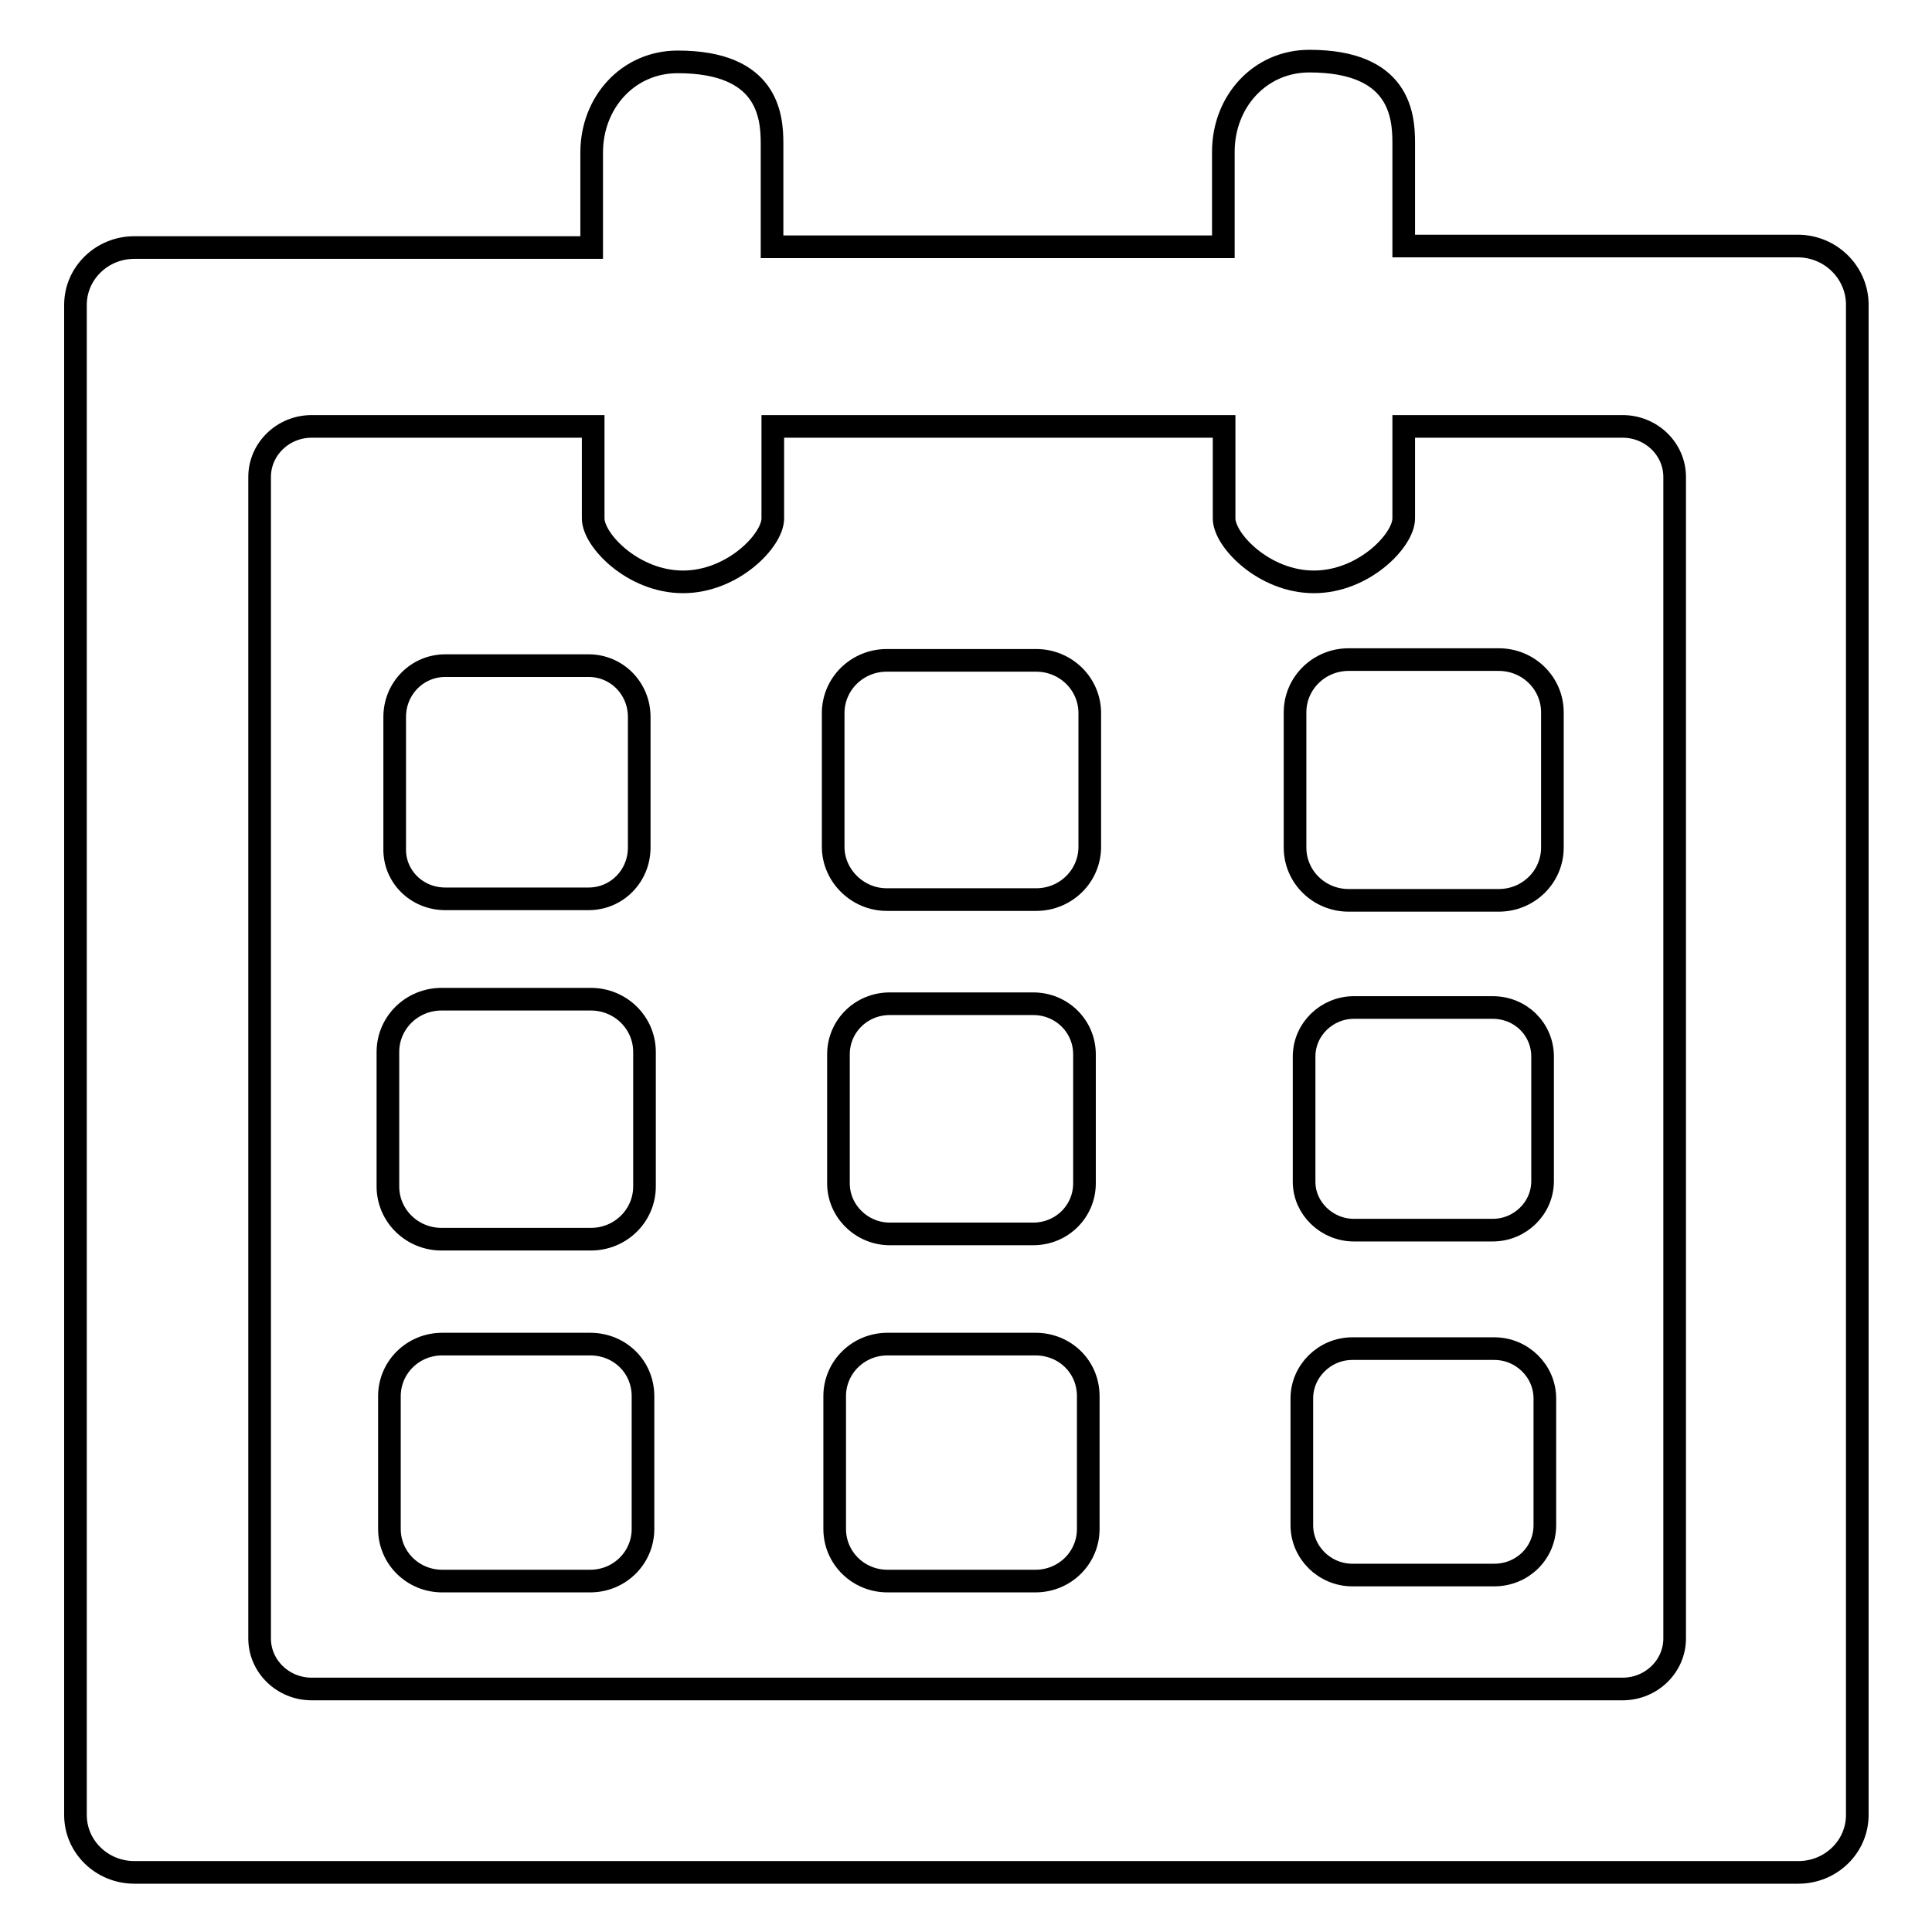
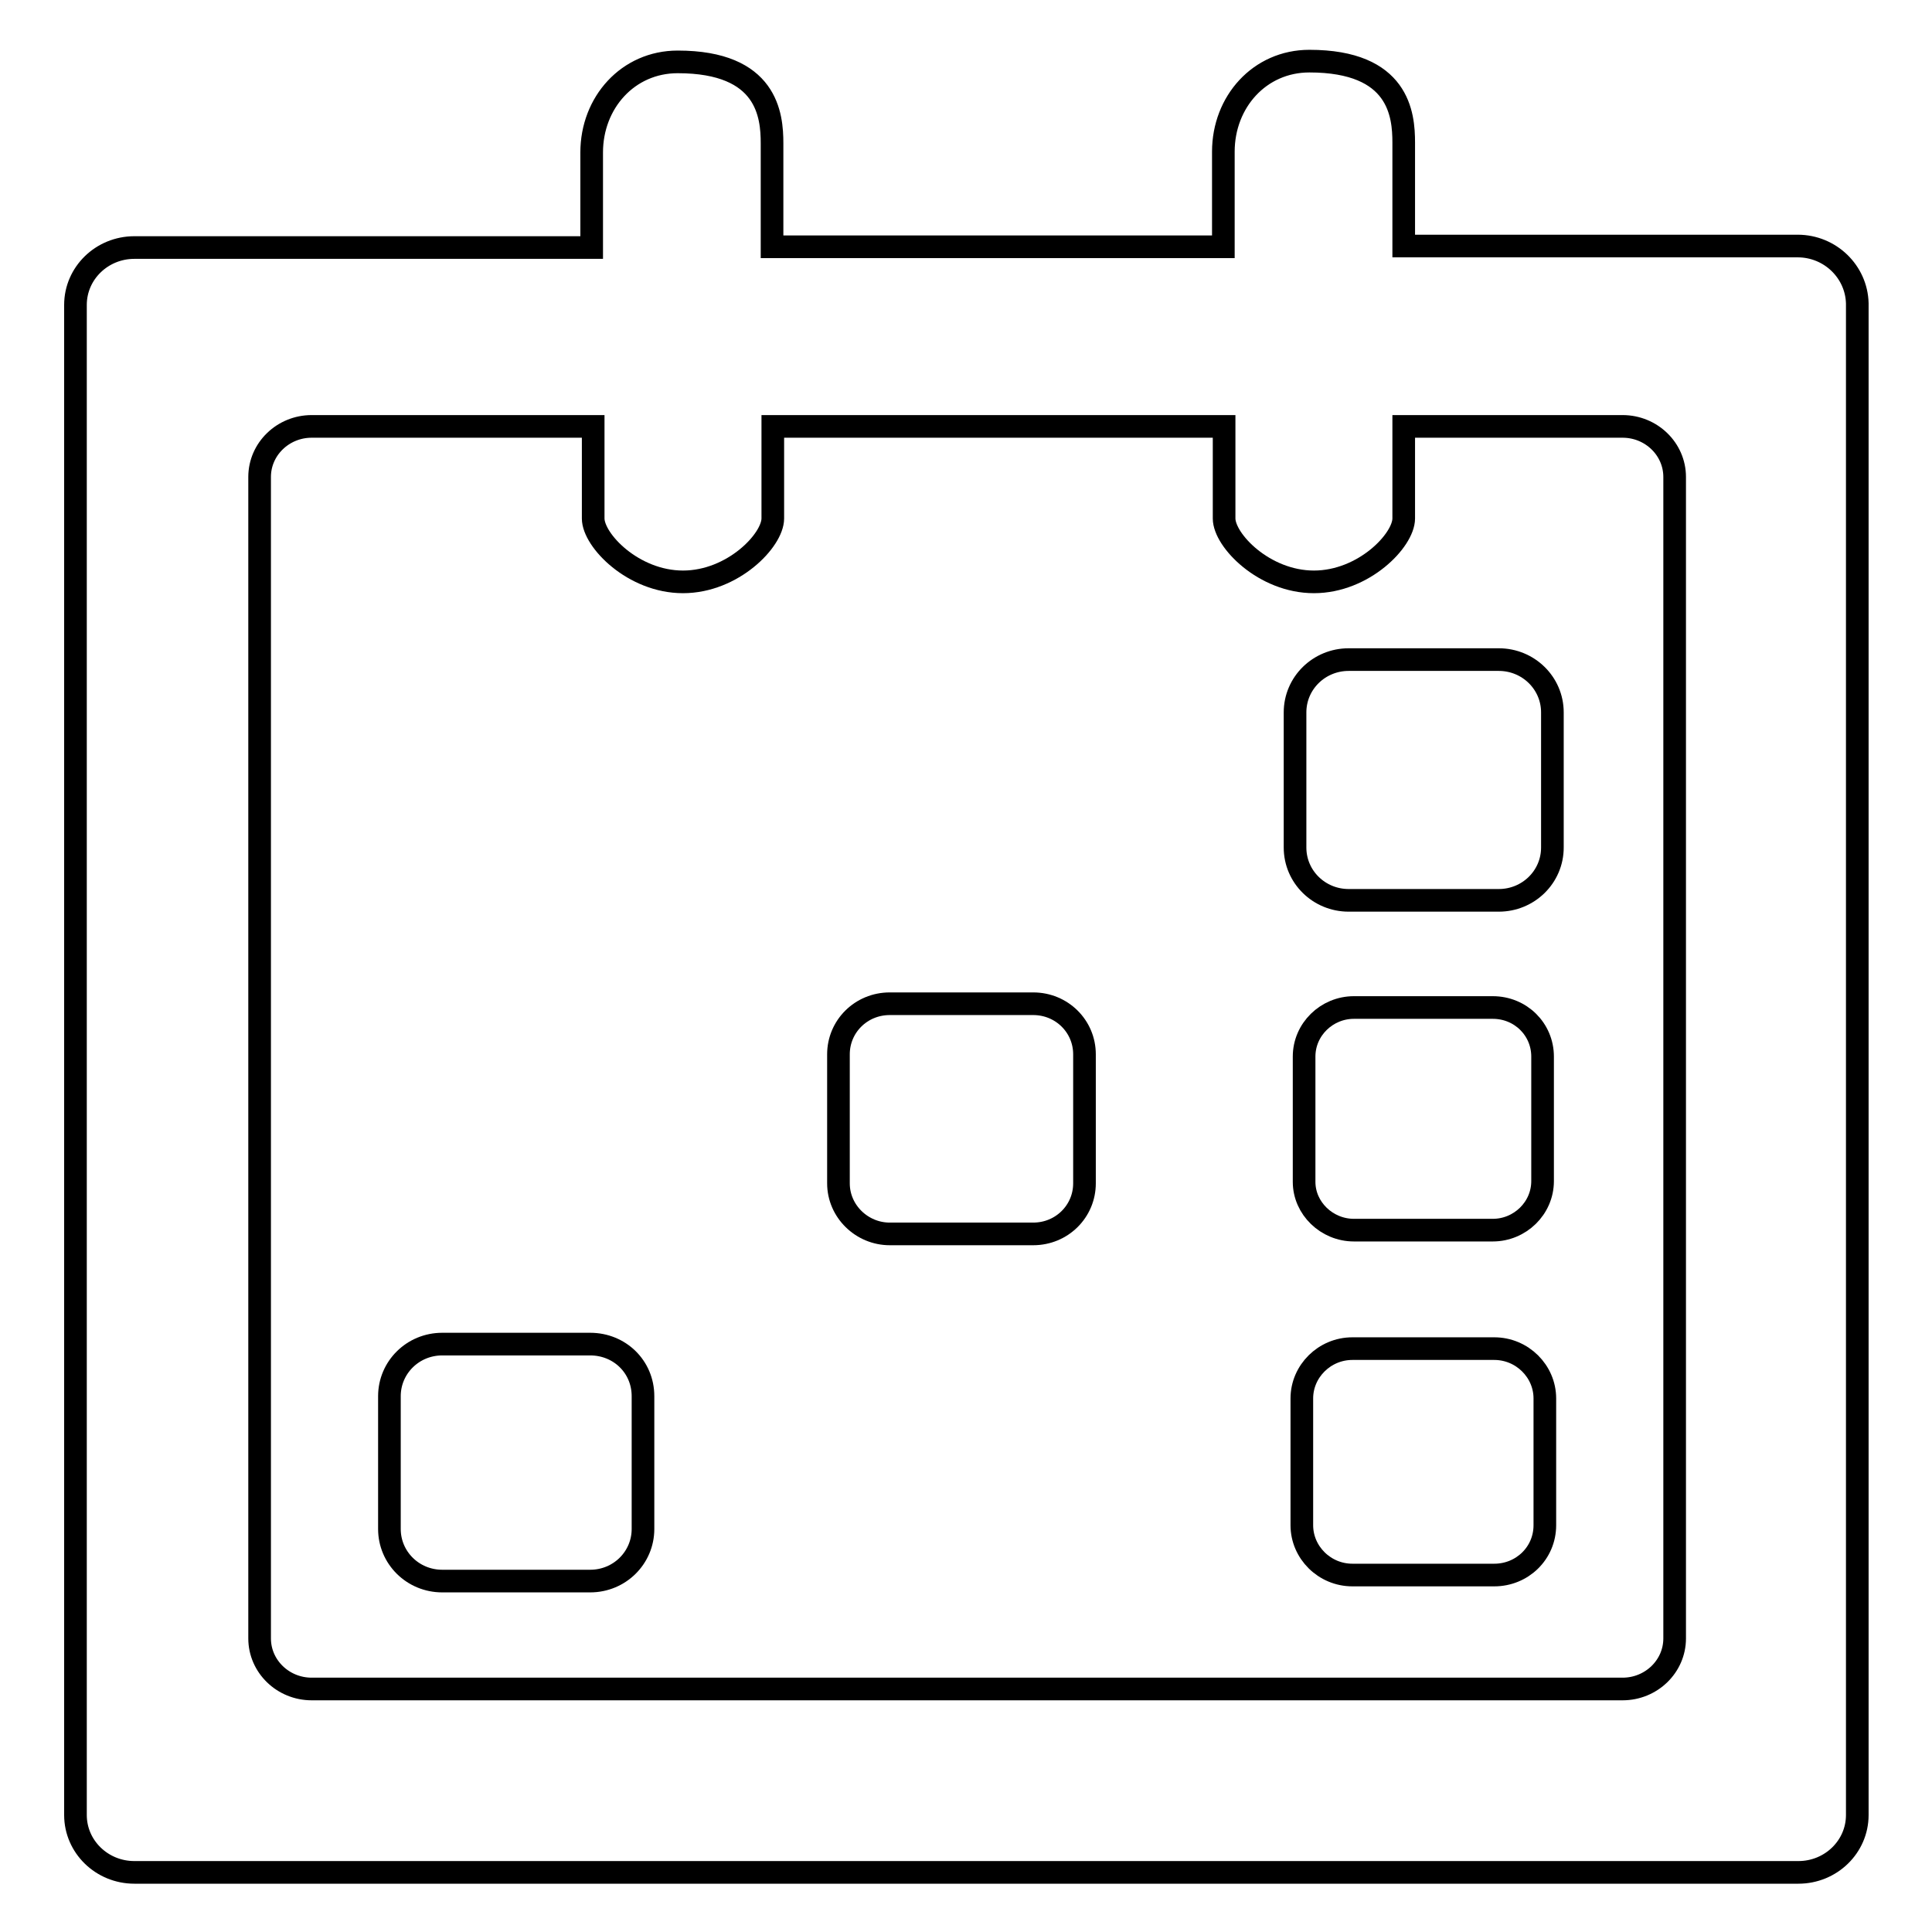
<svg xmlns="http://www.w3.org/2000/svg" version="1.1" x="0px" y="0px" viewBox="0 0 256 256" enable-background="new 0 0 256 256" xml:space="preserve">
  <g>
    <g>
      <path stroke-width="3" fill-opacity="0" stroke="#000000" d="M238.2,32.6H186c0-6.6,0-12,0-13.7c0-3.7-0.6-10.8-12.5-10.8c-6.6,0-11.4,5.4-11.4,12v12.6h-59.8c0-6.6,0-12,0-13.7c0-3.7-0.6-10.8-12.5-10.8c-6.6,0-11.4,5.4-11.4,12v12.6H17.8c-4.3,0-7.8,3.4-7.8,7.6v200.1c0,4.2,3.5,7.6,7.8,7.6h220.5c4.3,0,7.8-3.4,7.8-7.6V40.2C246,36,242.5,32.6,238.2,32.6z M221.9,217.1c0,3.7-3.1,6.7-6.9,6.7H41.3c-3.8,0-6.9-3-6.9-6.7V63.2c0-3.7,3.1-6.7,6.9-6.7h37.3v12.2c0,2.9,5.3,8.4,11.9,8.4c6.6,0,11.9-5.5,11.9-8.4c0,0,0-5.2,0-12.2h59.8v12.2c0,2.9,5.3,8.4,11.9,8.4c6.6,0,11.9-5.5,11.9-8.4c0,0,0-5.2,0-12.2h29c3.8,0,6.9,3,6.9,6.7L221.9,217.1L221.9,217.1z" />
-       <path stroke-width="3" fill-opacity="0" stroke="#000000" d="M59,119.1h19c3.7,0,6.7-3,6.7-6.8V95c0-3.8-3-6.8-6.7-6.8H59c-3.7,0-6.7,3-6.7,6.8v17.4C52.2,116.1,55.2,119.1,59,119.1z" />
-       <path stroke-width="3" fill-opacity="0" stroke="#000000" d="M137.3,87.5h-19.8c-3.9,0-7.1,3.1-7.1,7v17.7c0,3.8,3.2,7,7.1,7h19.8c3.9,0,7.1-3.1,7.1-7V94.5C144.4,90.6,141.2,87.5,137.3,87.5z" />
      <path stroke-width="3" fill-opacity="0" stroke="#000000" d="M198.6,87.4h-19.9c-3.9,0-7.1,3.1-7.1,7v17.9c0,3.9,3.2,7,7.1,7h19.9c3.9,0,7.1-3.1,7.1-7V94.4C205.7,90.5,202.5,87.4,198.6,87.4z" />
-       <path stroke-width="3" fill-opacity="0" stroke="#000000" d="M78.3,132.4H58.5c-3.9,0-7.1,3.1-7.1,7v17.8c0,3.9,3.2,7,7.1,7h19.8c3.9,0,7.1-3.1,7.1-7v-17.8C85.4,135.5,82.2,132.4,78.3,132.4z" />
      <path stroke-width="3" fill-opacity="0" stroke="#000000" d="M117.9,163.5h19c3.8,0,6.8-3,6.8-6.7v-17.1c0-3.7-3-6.7-6.8-6.7h-19c-3.8,0-6.8,3-6.8,6.7v17.1C111.1,160.5,114.2,163.5,117.9,163.5z" />
      <path stroke-width="3" fill-opacity="0" stroke="#000000" d="M179.4,163h18.4c3.6,0,6.6-2.9,6.6-6.5V140c0-3.6-2.9-6.5-6.6-6.5h-18.4c-3.6,0-6.6,2.9-6.6,6.5v16.6C172.8,160.1,175.8,163,179.4,163z" />
      <path stroke-width="3" fill-opacity="0" stroke="#000000" d="M78.2,178.1H58.6c-3.9,0-7,3.1-7,6.9v17.6c0,3.8,3.1,6.9,7,6.9h19.6c3.9,0,7-3.1,7-6.9v-17.6C85.2,181.1,82.1,178.1,78.2,178.1z" />
-       <path stroke-width="3" fill-opacity="0" stroke="#000000" d="M137.2,178.1h-19.6c-3.9,0-7,3.1-7,6.9v17.6c0,3.8,3.1,6.9,7,6.9h19.6c3.9,0,7-3.1,7-6.9v-17.6C144.2,181.1,141.1,178.1,137.2,178.1z" />
      <path stroke-width="3" fill-opacity="0" stroke="#000000" d="M198,178.7h-18.8c-3.7,0-6.7,3-6.7,6.6v16.8c0,3.6,3,6.6,6.7,6.6H198c3.7,0,6.7-2.9,6.7-6.6v-16.8C204.7,181.7,201.7,178.7,198,178.7z" />
    </g>
  </g>
</svg>